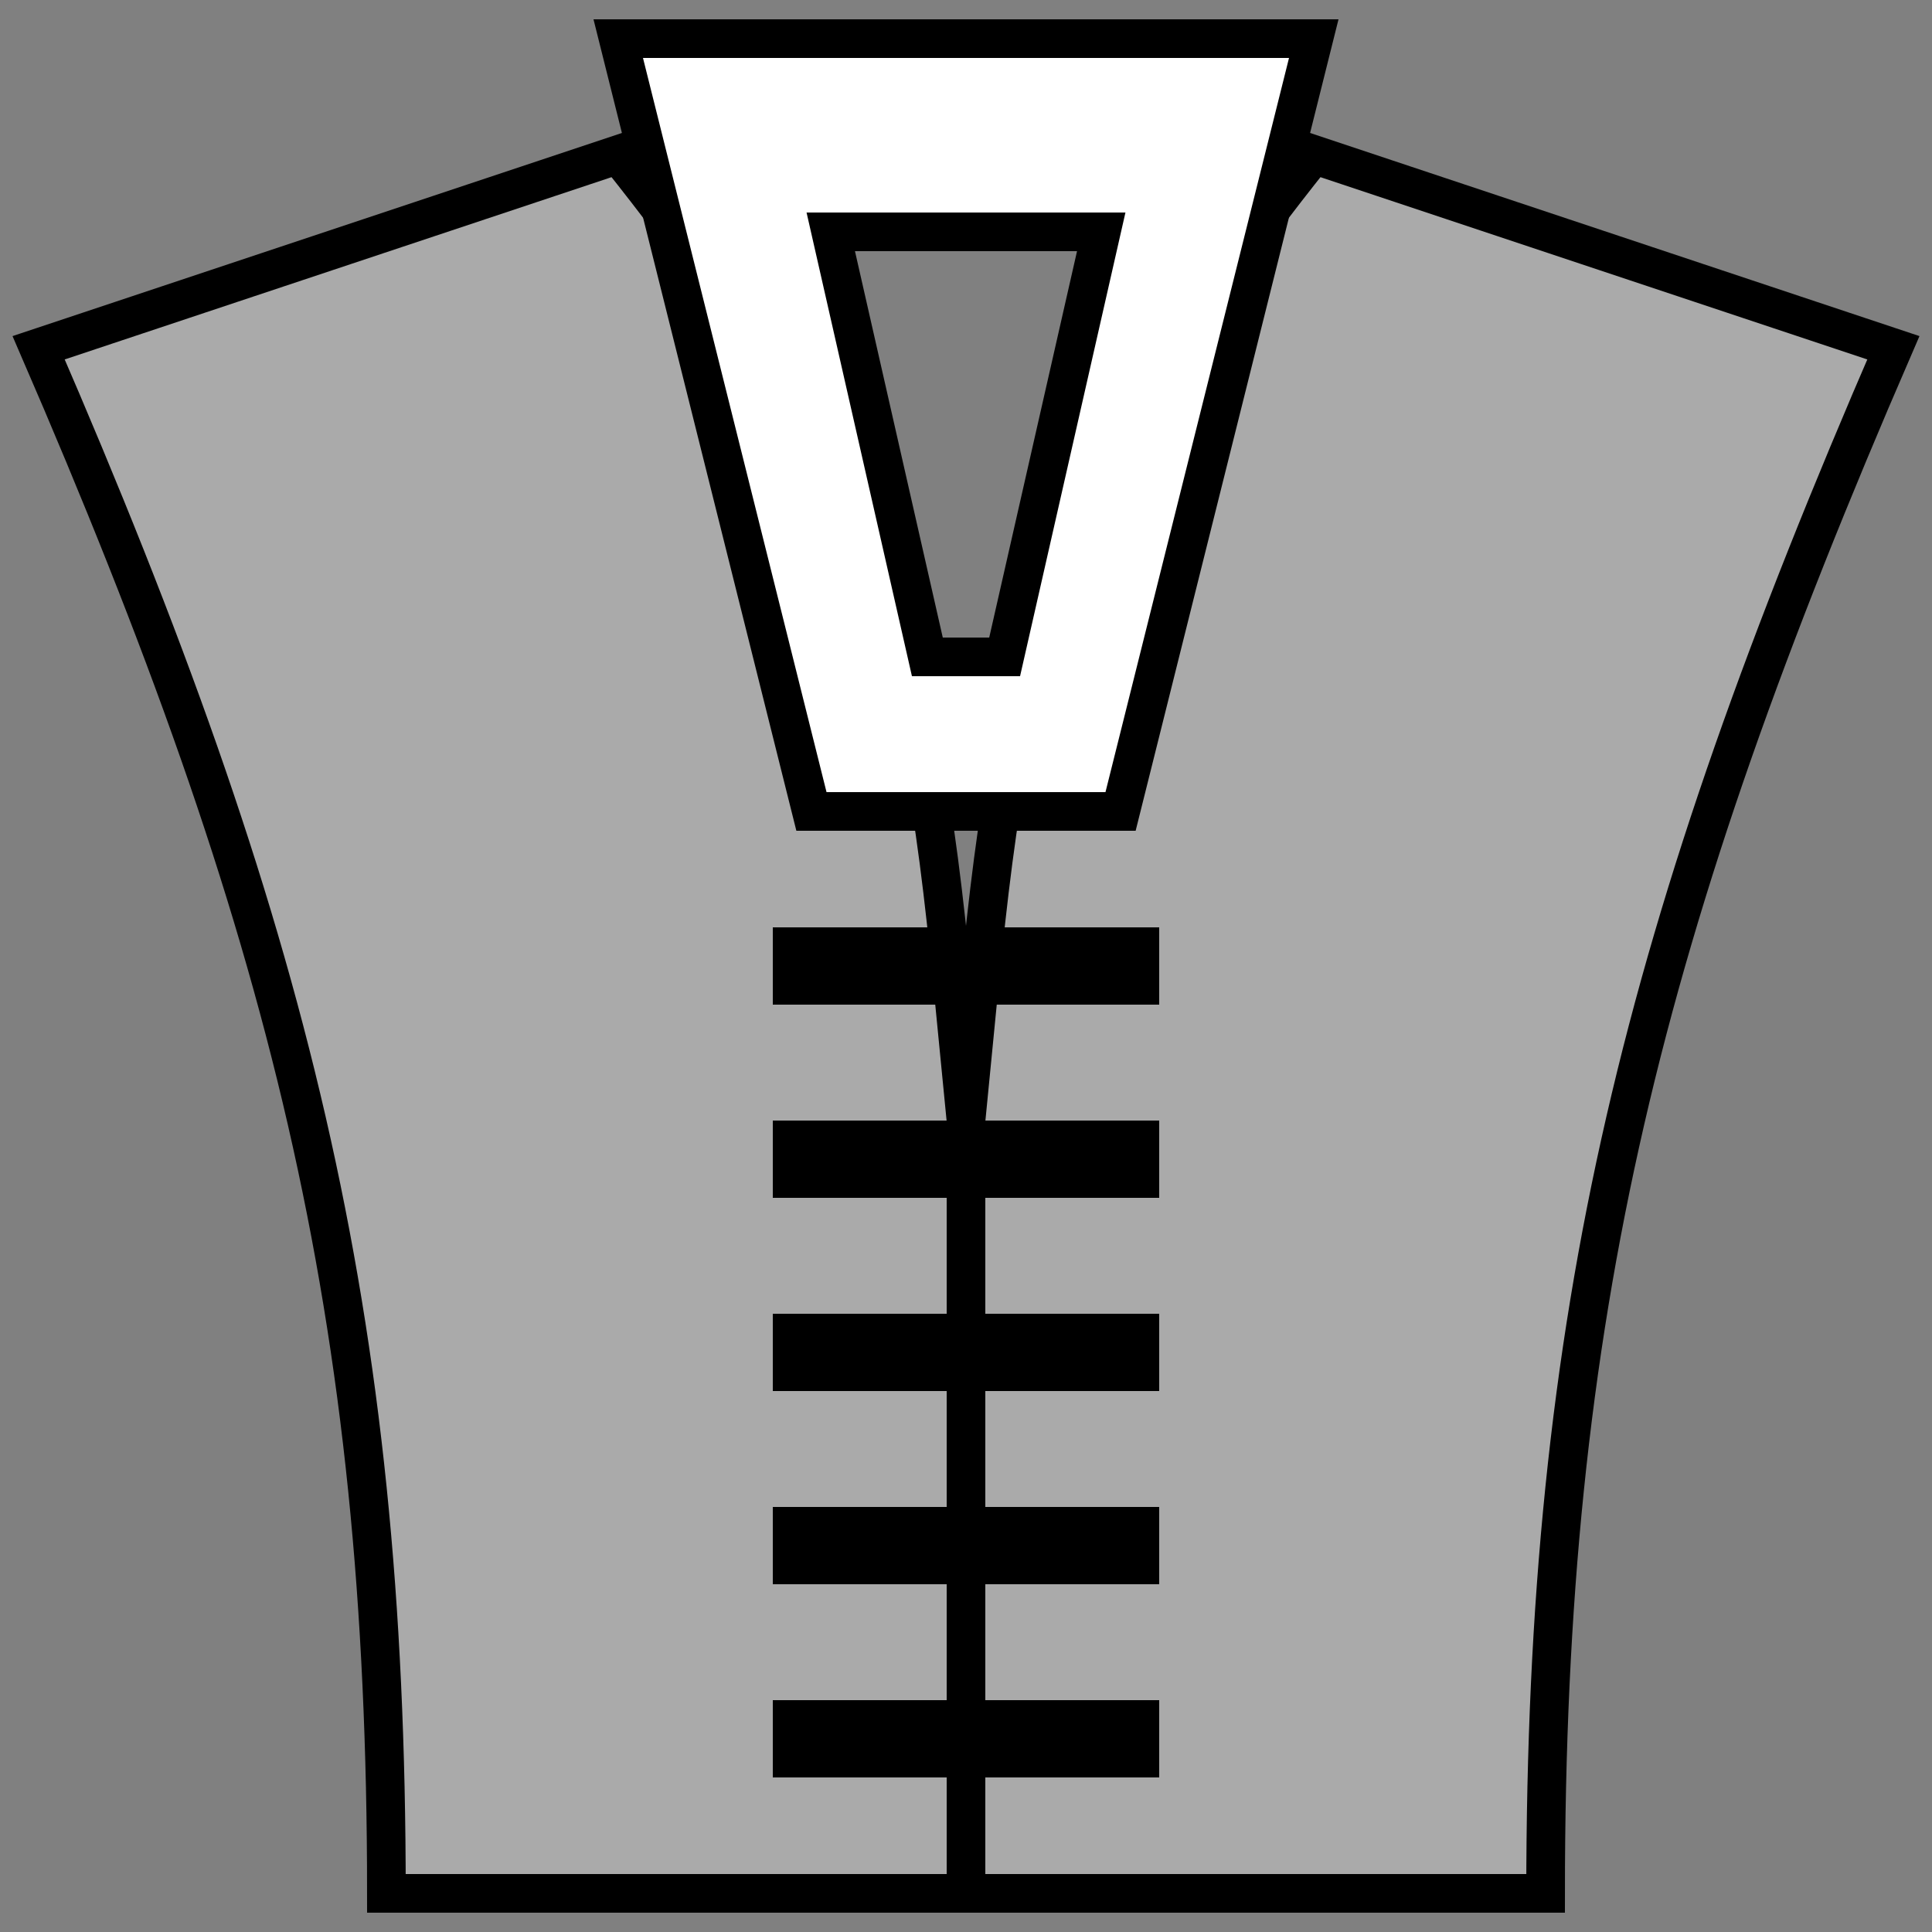
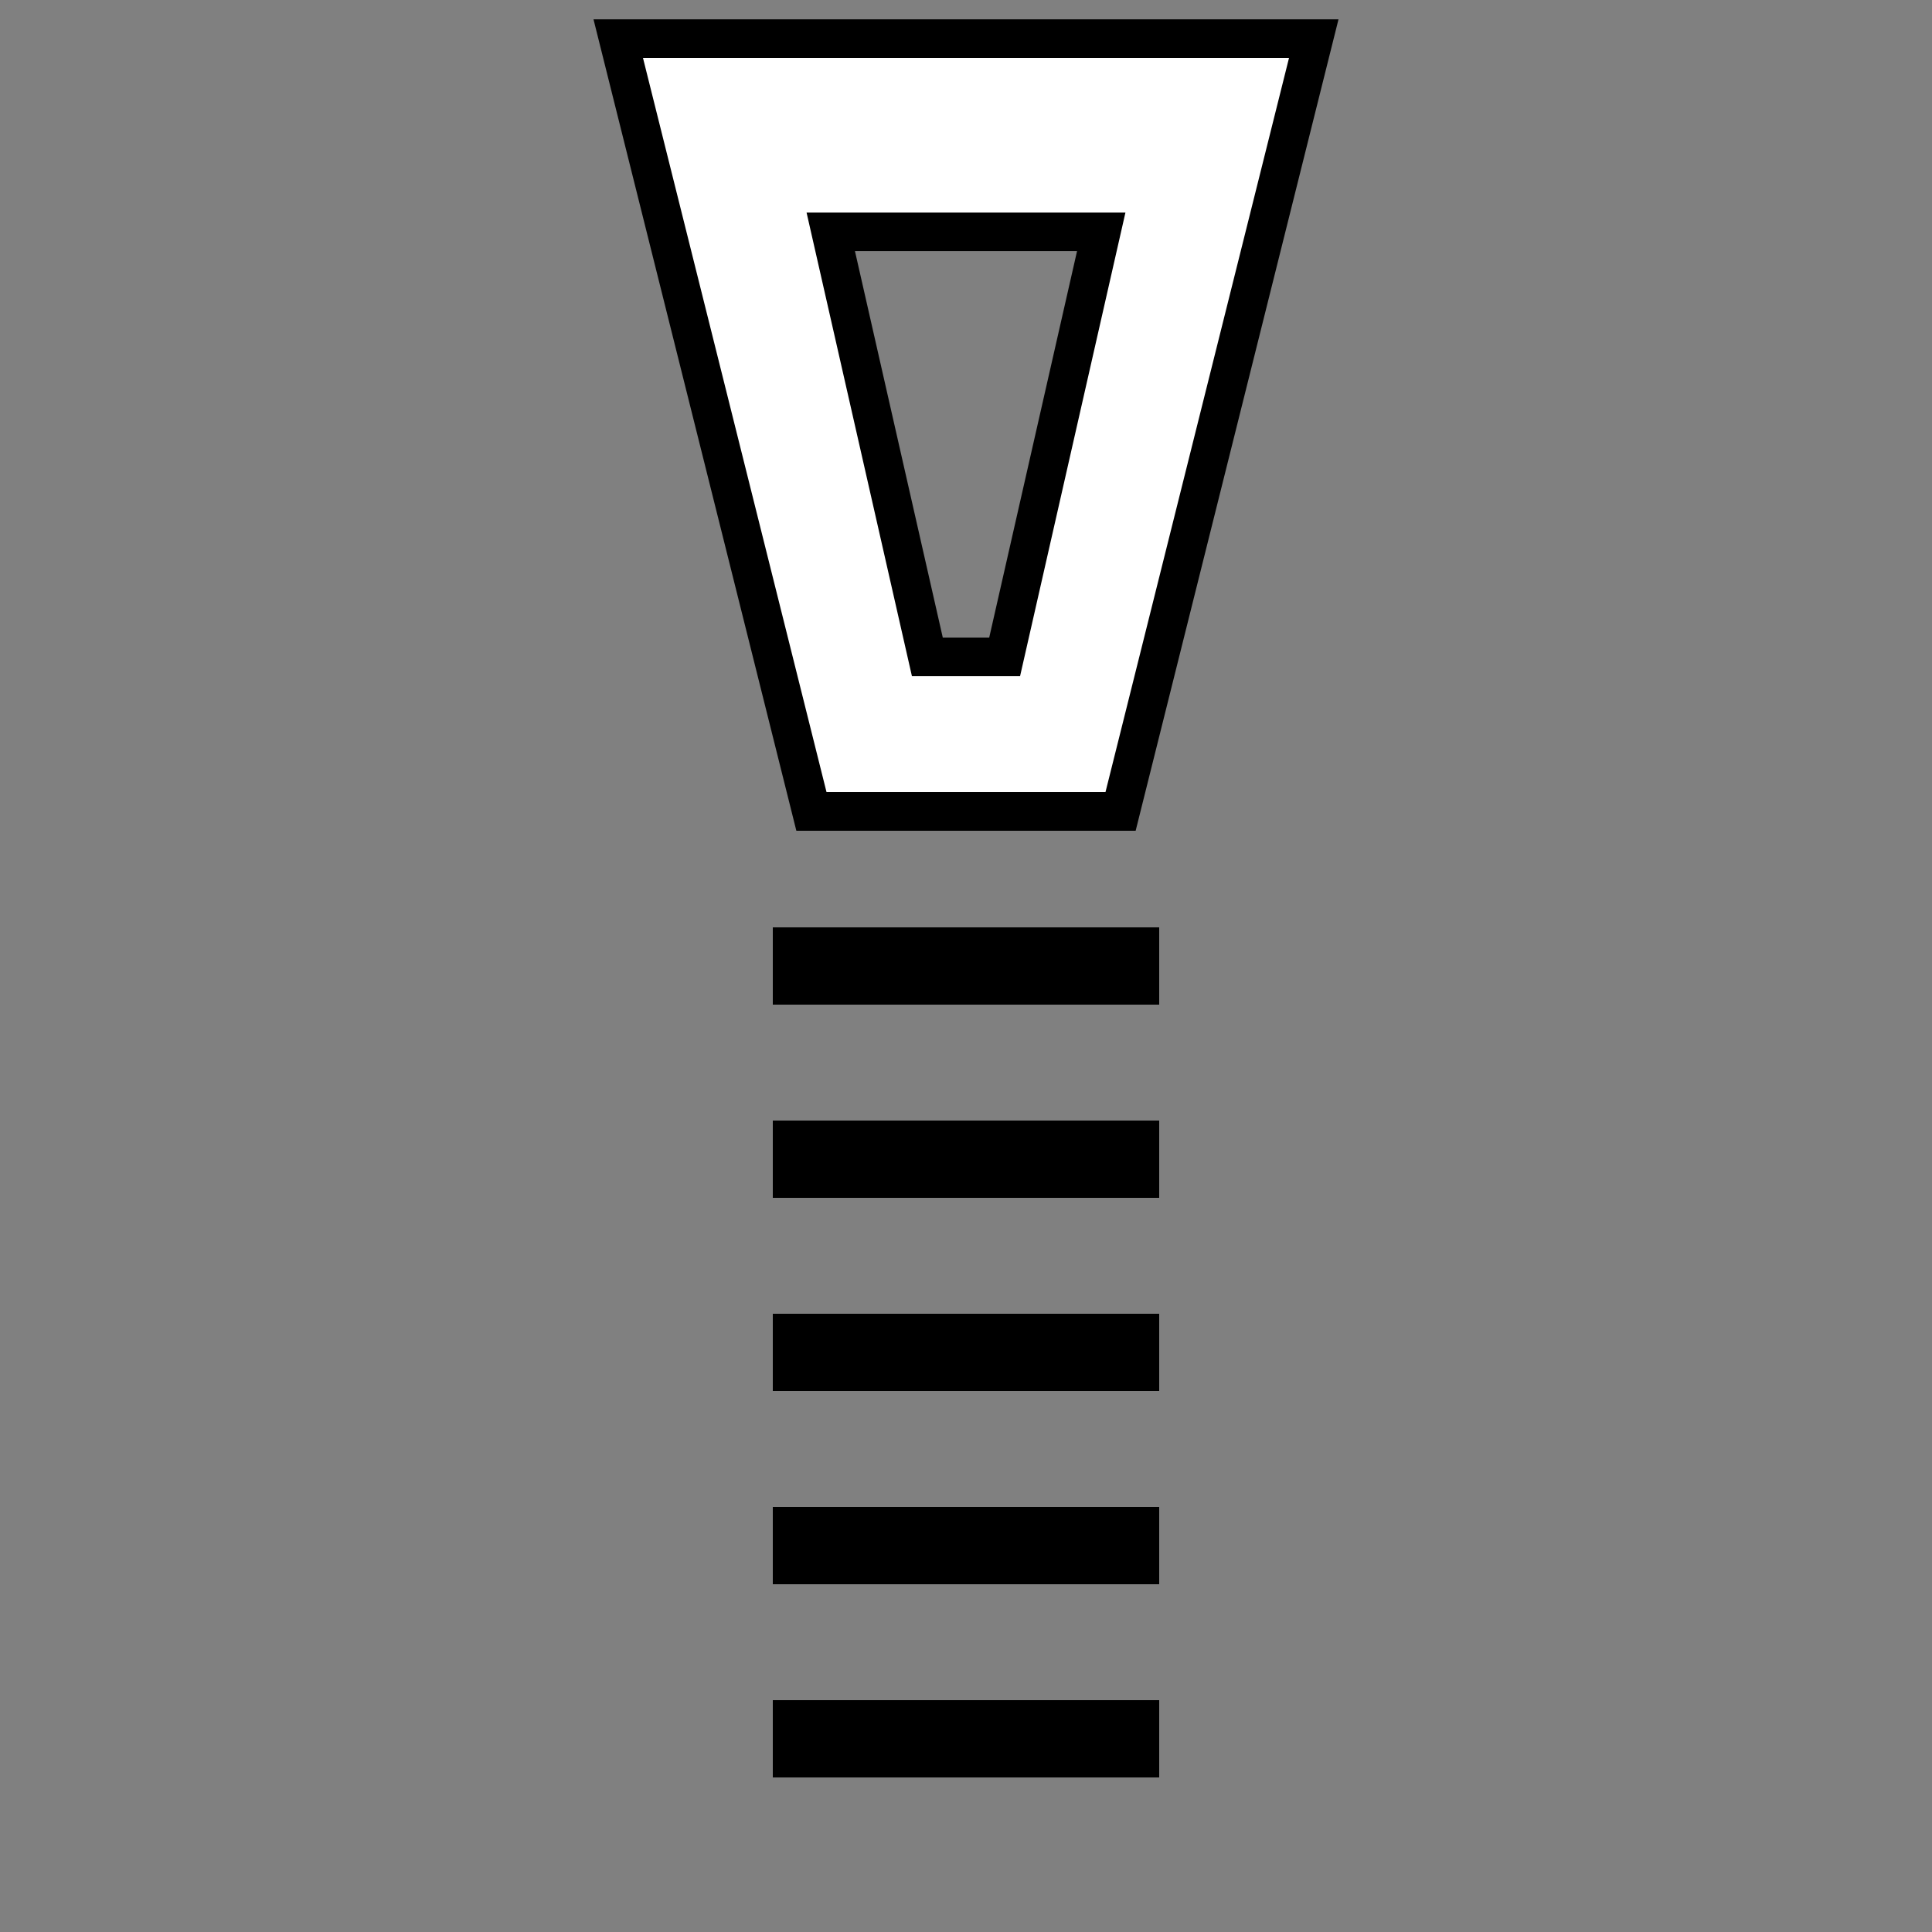
<svg xmlns="http://www.w3.org/2000/svg" width="100%" height="100%" viewBox="0 0 100 100" version="1.1" xml:space="preserve">
  <rect x="0" y="0" width="100" height="100" fill="#808080" stroke="none" />
  <g id="Script" style="stroke:#000; stroke-width: 2;">
-     <path d=" M20,98 c 0,-30 -5,-50 -18,-80 l 30,-10 c 16,20 16,30 18,50 l 0,40 l 0,-40 c 2,-20 2,-30 18,-50 l 30,10 c -13,30 -18,50 -18,80 Z" style="fill: #aaa;" />
    <path d="M40,50 l20,0 M40,60 l20,0 M40,70 l20,0 M40,80 l20,0 M40,90 l20,0" style="fill: transparent; stroke-width: 4;" />
    <path d="M50,42 l -8,0 l -10,-40 l 36,0 l -10,40 Z m 2,-8 l 5,-22 l -14,0 l 5,22 Z" style="fill: white;" />
  </g>
</svg>